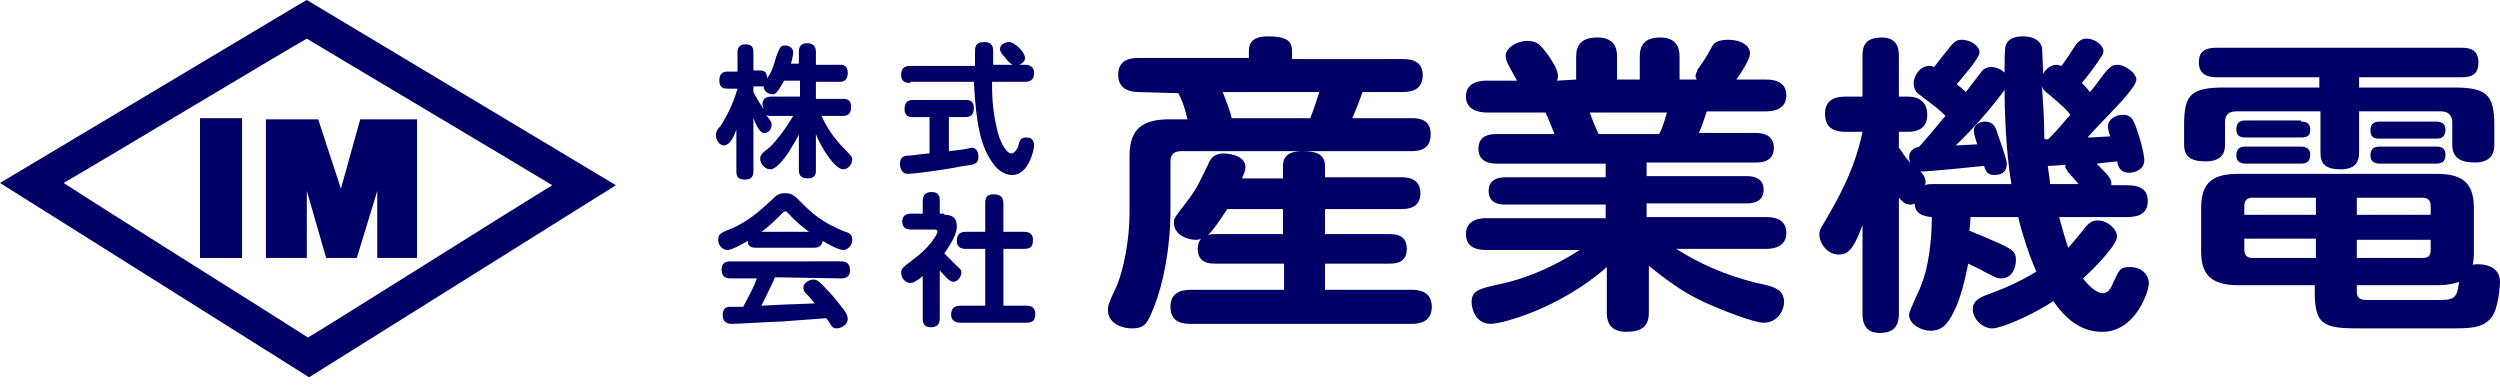
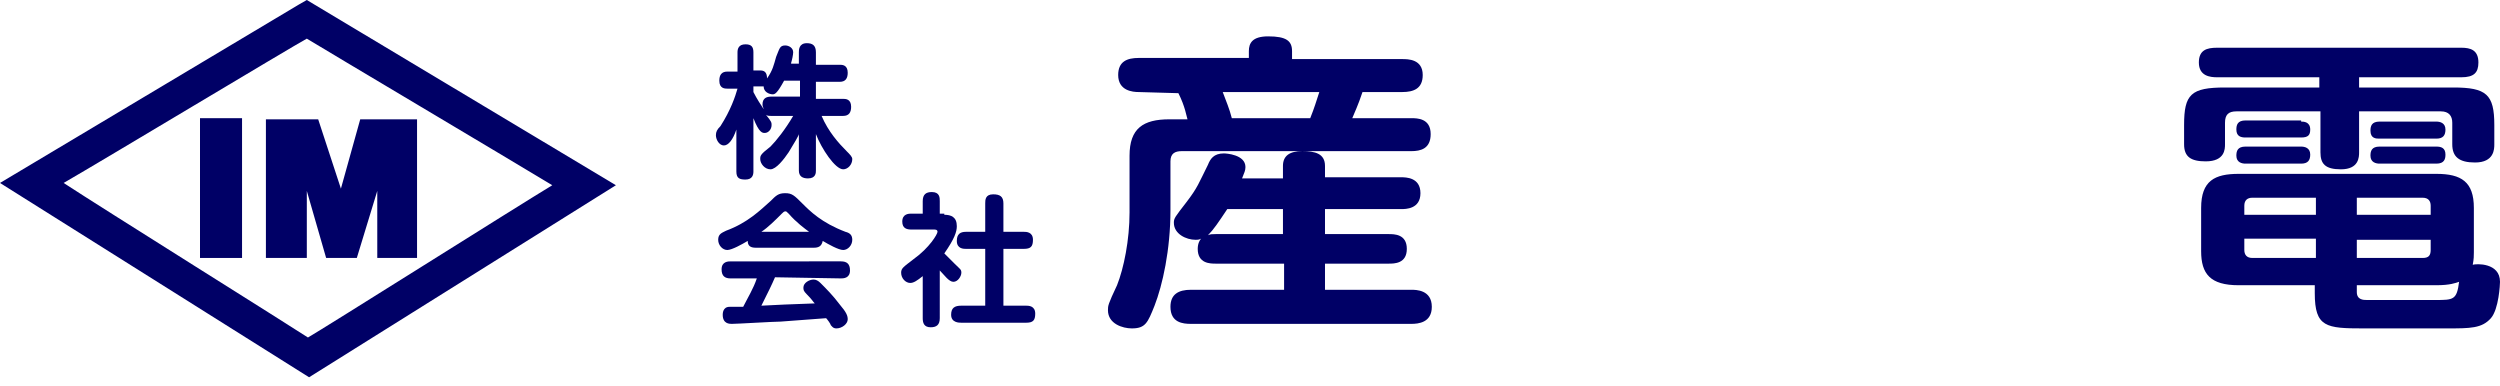
<svg xmlns="http://www.w3.org/2000/svg" version="1.1" id="レイヤー_1" x="0px" y="0px" width="220px" height="34px" viewBox="0 0 220 34" style="enable-background:new 0 0 220 34;" xml:space="preserve">
  <style type="text/css">
	.st0{fill:#000066;}
</style>
  <g>
    <path class="st0" d="M70.3,5.6v-1c0-0.2,0-0.8,0.7-0.8c0.5,0,0.8,0.2,0.8,0.8v1.1h2.1c0.2,0,0.7,0,0.7,0.7c0,0.5-0.2,0.8-0.7,0.8   h-2.1v1.5h2.4c0.2,0,0.7,0,0.7,0.7c0,0.5-0.2,0.8-0.7,0.8h-1.9c0.6,1.4,1.5,2.4,2.2,3.1c0.3,0.3,0.5,0.5,0.5,0.7   c0,0.5-0.4,0.9-0.8,0.9c-0.7,0-1.9-1.8-2.4-3.1V15c0,0.2,0,0.7-0.7,0.7c-0.5,0-0.8-0.2-0.8-0.7v-3.2c0,0.1-0.4,0.8-0.9,1.6   c-0.4,0.6-1.1,1.5-1.6,1.5s-0.9-0.5-0.9-0.9c0-0.3,0-0.4,0.9-1.1c0.5-0.5,1.3-1.5,2-2.7h-1.9c-0.2,0-0.4,0-0.5-0.1   c0.5,0.6,0.5,0.7,0.5,0.9c0,0.4-0.3,0.7-0.6,0.7c-0.2,0-0.5,0-1-1.3v4.7c0,0.3-0.1,0.7-0.7,0.7c-0.5,0-0.8-0.1-0.8-0.7v-3.7   c-0.3,0.9-0.7,1.4-1.1,1.4S63,12.3,63,11.9c0-0.3,0.1-0.5,0.4-0.8c0.9-1.4,1.3-2.6,1.5-3.3H64c-0.2,0-0.7,0-0.7-0.7   c0-0.5,0.2-0.8,0.7-0.8h0.9V4.6c0-0.3,0.1-0.7,0.7-0.7c0.5,0,0.7,0.2,0.7,0.7v1.6h0.6c0.3,0,0.6,0.1,0.6,0.7   C68,6.2,68.1,5.7,68.3,5c0.3-0.7,0.3-1,0.8-1c0.3,0,0.7,0.2,0.7,0.6c0,0.2-0.1,0.7-0.2,1H70.3z M69,7.1c-0.6,1.1-0.8,1.2-1,1.2   c-0.3,0-0.8-0.2-0.8-0.7c-0.1,0-0.1,0-0.3,0h-0.6v0.5c0.3,0.6,0.7,1.2,0.9,1.5c0-0.1-0.1-0.2-0.1-0.4c0-0.6,0.4-0.7,0.8-0.7h2.5   V7.1H69z" />
-     <path class="st0" d="M81.9,10.3h-1.6c-0.2,0-0.7,0-0.7-0.7c0-0.5,0.2-0.8,0.7-0.8H85c0.2,0,0.7,0,0.7,0.7c0,0.5-0.2,0.8-0.7,0.8   h-1.5v3c0.1,0,0.8-0.1,0.9-0.1c0.8-0.1,1-0.2,1.1-0.2c0.5,0,0.6,0.5,0.6,0.8c0,0.6-0.3,0.7-1.3,0.8c-1.9,0.4-4.5,0.7-4.9,0.7   c-0.7,0-0.7-0.8-0.7-0.9c0-0.6,0.4-0.7,0.7-0.7c0.3,0,1.6-0.2,1.9-0.2v-3.2H81.9z M80.1,7.3c-0.4,0-0.8-0.1-0.8-0.7   c0-0.5,0.2-0.8,0.8-0.8h5.7c0-0.2,0-1,0-1.2c0-0.4,0-0.9,0.8-0.9s0.8,0.5,0.8,0.9s0,0.8,0,1.1h1.7c-0.2-0.1-0.5-0.4-0.7-0.7   C88.1,4.7,88,4.5,88,4.3c0-0.4,0.5-0.6,0.8-0.6c0.5,0,1.4,0.9,1.4,1.4c0,0.2-0.1,0.4-0.5,0.6h0.5c0.3,0,0.8,0.1,0.8,0.7   c0,0.5-0.2,0.8-0.8,0.8h-2.9c0,0.9,0,2.3,0.4,4c0.2,1.1,0.8,2.3,1.3,2.3c0.3,0,0.5-0.4,0.6-0.6c0.1-0.5,0.2-0.8,0.7-0.8   c0.2,0,0.7,0,0.7,0.7c0,0.4-0.5,2.6-1.9,2.6c-0.9,0-1.5-0.7-1.7-1c-1.1-1.5-1.5-3.4-1.7-7.2h-5.6V7.3z" />
    <path class="st0" d="M66.5,21.8c-0.5,0-0.7-0.2-0.7-0.6C65.3,21.5,64.4,22,64,22s-0.8-0.4-0.8-0.9s0.3-0.6,0.7-0.8   c1.9-0.7,3-1.8,3.9-2.6c0.5-0.5,0.7-0.7,1.3-0.7c0.6,0,0.8,0.2,1.5,0.9c0.7,0.7,1.7,1.7,3.8,2.5c0.4,0.1,0.6,0.3,0.6,0.7   c0,0.5-0.4,0.9-0.8,0.9s-1.3-0.5-1.8-0.8c-0.1,0.5-0.4,0.6-0.8,0.6H66.5z M68.2,24.4c-0.3,0.7-0.6,1.3-1.2,2.5   c1.8-0.1,2.1-0.1,4.7-0.2c-0.2-0.2-0.2-0.3-0.7-0.8c-0.3-0.3-0.3-0.4-0.3-0.6c0-0.4,0.5-0.7,0.9-0.7c0.2,0,0.4,0.1,0.6,0.3   c0.5,0.5,1.1,1.1,1.7,1.9c0.6,0.7,0.7,1,0.7,1.3c0,0.4-0.5,0.8-1,0.8c-0.3,0-0.4-0.2-0.5-0.3c0-0.1-0.3-0.5-0.4-0.6   c-1.3,0.1-2.6,0.2-4,0.3c-0.6,0-3.8,0.2-4.3,0.2c-0.2,0-0.8,0-0.8-0.8c0-0.1,0-0.7,0.6-0.7c0.1,0,1,0,1.2,0   c0.4-0.8,0.9-1.6,1.2-2.5h-2.3c-0.5,0-0.8-0.2-0.8-0.8c0-0.7,0.6-0.7,0.8-0.7H74c0.5,0,0.8,0.2,0.8,0.8c0,0.7-0.6,0.7-0.8,0.7   L68.2,24.4L68.2,24.4z M71.2,20.4c-0.4-0.3-1.1-0.8-1.8-1.6c-0.2-0.2-0.2-0.2-0.3-0.2c-0.1,0-0.2,0.1-0.3,0.2   c-0.6,0.6-1.2,1.2-1.8,1.6H71.2z" />
    <path class="st0" d="M83.1,18.9c0.6,0,1.1,0.2,1.1,1c0,0.5-0.2,1.1-1.1,2.4c0.3,0.3,0.5,0.5,0.9,0.9c0.5,0.5,0.6,0.5,0.6,0.8   s-0.3,0.8-0.7,0.8c-0.4,0-0.8-0.6-1.2-1V28c0,0.6-0.3,0.8-0.8,0.8c-0.6,0-0.7-0.4-0.7-0.8v-3.7c-0.5,0.4-0.8,0.6-1.1,0.6   c-0.4,0-0.8-0.4-0.8-0.9c0-0.4,0.2-0.5,1.1-1.2c1.4-1,2.1-2.2,2.1-2.4c0-0.2-0.2-0.2-0.3-0.2h-2c-0.4,0-0.8-0.1-0.8-0.7   c0-0.7,0.6-0.7,0.8-0.7h1v-1.1c0-0.6,0.3-0.8,0.8-0.8c0.7,0,0.7,0.5,0.7,0.8v1.1h0.4V18.9z M90.1,20.4c0.2,0,0.8,0,0.8,0.7   c0,0.6-0.2,0.8-0.8,0.8h-1.8v5h2c0.2,0,0.8,0,0.8,0.7c0,0.6-0.2,0.8-0.8,0.8h-5.7c-0.2,0-0.9,0-0.9-0.7c0-0.6,0.3-0.8,0.9-0.8h2.1   v-5H85c-0.2,0-0.8,0-0.8-0.7c0-0.6,0.3-0.8,0.8-0.8h1.7v-2.5c0-0.3,0-0.8,0.7-0.8c0.6,0,0.9,0.2,0.9,0.8v2.5H90.1z" />
  </g>
  <g>
    <path class="st0" d="M100.2,8.1c-0.5,0-1.8-0.1-1.8-1.5c0-1.2,0.8-1.5,1.8-1.5h9.7V4.5c0-0.7,0.3-1.3,1.7-1.3   c1.6,0,2.1,0.4,2.1,1.3v0.7h9.7c0.5,0,1.8,0,1.8,1.4c0,1.2-0.8,1.5-1.8,1.5h-3.5c-0.4,1.2-0.7,1.8-0.9,2.3h5.2c0.5,0,1.7,0,1.7,1.4   c0,1.3-0.9,1.5-1.7,1.5H104c-0.6,0-1,0.2-1,0.9v4.3c0,3.5-0.7,6.6-1.4,8.4c-0.6,1.5-0.8,2-2,2c-0.8,0-2.1-0.4-2.1-1.6   c0-0.4,0-0.5,0.8-2.2c0.6-1.5,1.1-4,1.1-6.4v-5c0-2.4,1.2-3.2,3.5-3.2h1.6c-0.1-0.3-0.2-1.1-0.8-2.3L100.2,8.1L100.2,8.1z    M112.9,15.6v-1c0-0.9,0.6-1.3,1.7-1.3s2,0.2,2,1.3v1h6.7c0.4,0,1.7,0,1.7,1.4s-1.3,1.4-1.7,1.4h-6.7v2.2h5.6c0.5,0,1.6,0,1.6,1.3   s-1.1,1.3-1.6,1.3h-5.6v2.3h7.6c0.4,0,1.8,0,1.8,1.5c0,1.4-1.2,1.5-1.8,1.5h-19.4c-0.7,0-1.8-0.1-1.8-1.5c0-1.1,0.7-1.5,1.8-1.5   h8.2v-2.3h-6c-0.5,0-1.6,0-1.6-1.3c0-0.5,0.2-0.8,0.3-0.9c-0.2,0.1-0.3,0.1-0.5,0.1c-0.8,0-1.9-0.5-1.9-1.5c0-0.4,0.1-0.5,1.1-1.8   s1.1-1.7,1.9-3.3c0.2-0.5,0.5-1,1.4-1c0.2,0,1.9,0.1,1.9,1.2c0,0.3-0.1,0.5-0.3,1h3.6V15.6z M108,18.4c-0.8,1.2-1.2,1.8-1.7,2.3   c0.2-0.1,0.4-0.1,0.7-0.1h5.9v-2.2C112.9,18.4,108,18.4,108,18.4z M115.3,10.4c0.4-1,0.5-1.4,0.8-2.3h-8.5c0.3,0.8,0.6,1.5,0.8,2.3   H115.3z" />
-     <path class="st0" d="M138.7,7V5c0-1.1,0.5-1.7,1.9-1.7c1.7,0,1.7,1.3,1.7,1.7v2h2V5c0-1,0.4-1.7,1.8-1.7c1.7,0,1.7,1.3,1.7,1.7v2   h1.5c0-0.1-0.1-0.2-0.1-0.3c0-0.1,0.1-0.4,0.2-0.6c0.5-0.7,0.6-0.8,1.2-1.9c0.2-0.4,0.5-0.7,1.5-0.7c1.1,0,1.9,0.5,1.9,1.2   c0,0.5-0.7,1.6-1.2,2.3h2.6c0.6,0,1.8,0.1,1.8,1.4c0,0.7-0.4,1.4-1.8,1.4h-5.2c-0.4,1.2-0.4,1.2-0.7,1.9h5c0.5,0,1.6,0.1,1.6,1.3   c0,1.3-1.2,1.3-1.6,1.3h-9.6v1.2h8.8c0.3,0,1.5,0,1.5,1.2s-1.2,1.2-1.5,1.2h-8.8v1.2h10.5c0.8,0,1.8,0.2,1.8,1.4   c0,1.4-1.5,1.4-1.8,1.4h-7.9c1.9,1.2,4.2,2.3,7.1,3c1.4,0.3,2.4,0.5,2.4,1.7c0,0.6-0.5,1.8-1.8,1.8c-0.9,0-3.9-1.2-5.2-1.8   c-1.8-0.8-3.4-2-4.9-3.2v4.1c0,1.2-0.6,1.7-2,1.7c-1.7,0-1.7-1.3-1.7-1.7v-4c-4.2,3.7-9.3,5-10.2,5c-1.4,0-1.7-1.4-1.7-1.9   c0-1,0.6-1.2,2.5-1.6s4.4-1.3,7-3h-8.2c-0.8,0-1.8-0.2-1.8-1.4c0-1.4,1.5-1.4,1.8-1.4h10.5V18h-8.8c-0.4,0-1.5,0-1.5-1.2   s1.2-1.2,1.5-1.2h8.8v-1.2h-9.6c-0.5,0-1.6-0.1-1.6-1.3c0-1.3,1.2-1.3,1.6-1.3h5.1c-0.2-0.5-0.6-1.5-0.8-1.9h-5.2   c-0.6,0-1.8-0.2-1.8-1.4c0-1.4,1.5-1.4,1.8-1.4h2.7c-0.9-1.6-1-1.8-1-2.2c0-0.7,1-1.3,1.9-1.3s1.2,0.4,1.8,1.2   c0.4,0.6,0.9,1.3,0.9,1.9c0,0.1,0,0.2-0.1,0.4L138.7,7L138.7,7z M146,11.8c0.4-0.7,0.6-1.7,0.7-1.9h-6.8c0.1,0.3,0.6,1.6,0.8,1.9   H146z" />
-     <path class="st0" d="M167.1,13c0.4,0.5,0.5,0.8,1,1.3c0-0.1-0.1-0.2-0.1-0.4c0-0.8,0.6-0.9,0.9-1c1.5-1.7,1.6-1.9,2.3-2.7   c-0.5-0.5-0.6-0.6-2.2-1.8c-0.3-0.2-0.6-0.5-0.6-1.1c0-0.4,0.4-1.5,1.4-1.5c0.1,0,0.2,0,0.4,0.1c0.4-0.5,1-1.3,1.5-1.9   c0.2-0.2,0.4-0.5,0.9-0.5c0.9,0,1.6,0.6,1.6,1.1s-1.4,2.1-2,2.8c0.2,0.2,0.5,0.4,0.8,0.7c0.4-0.5,0.9-1.2,1.3-1.7   c0.2-0.3,0.5-0.5,0.9-0.5c0.5,0,0.9,0.2,1.2,0.5c0-0.8,0-2.1,0.1-2.4s0.4-0.8,1.5-0.8c0.7,0,1.5,0.2,1.7,1c0,0.2,0.1,1.9,0.1,2.3   c0.1-0.2,0.5-0.8,1.2-0.8c0.2,0,0.3,0.1,0.4,0.1c0.2-0.2,1.1-1.6,1.3-1.9c0.2-0.2,0.4-0.5,0.9-0.5c0.8,0,1.5,0.6,1.5,1.1   c0,0.2-0.1,0.4-0.2,0.5c-0.3,0.5-1.1,1.6-1.7,2.3c0.4,0.4,0.5,0.5,0.7,0.8c0.5-0.5,1.1-1.5,1.6-2c0.2-0.2,0.4-0.4,0.8-0.4   c0.8,0,1.7,0.8,1.7,1.3c0,0.4-0.7,1.2-1.2,1.8c-1,1.1-2.6,2.7-3.1,3.3c0.6,0,1.7-0.1,2-0.1c-0.1-0.2-0.2-0.7-0.2-0.9   c0-0.6,0.7-1,1.3-1c0.7,0,0.9,0.4,1.1,0.9c0.6,1.6,0.8,2.8,0.8,3.1c0,0.8-0.8,1.1-1.3,1.1c-0.9,0-1-0.6-1.1-1   c-0.8,0.1-1,0.1-1.8,0.2c0.9,0.9,1.3,1.3,1.3,1.7c0,0.1,0,0.1,0,0.2h1.4c1.3,0,1.8,0.5,1.8,1.4c0,1.1-0.8,1.4-1.8,1.4h-6   c0.2,0.7,0.4,1.5,0.8,2.7c0.2-0.2,1.3-1.5,1.5-1.8c0.3-0.3,0.5-0.6,1.1-0.6c0.9,0,1.7,0.8,1.7,1.4c0,0.8-2.2,3-3,3.7   c0.6,0.8,1.3,1.3,1.7,1.3c0.5,0,0.7-0.3,1-1c0.5-1.1,0.6-1.3,1.4-1.3c1.2,0,1.7,0.8,1.7,1.4c0,0.8-1.2,4.3-4.1,4.3   c-1.6,0-3-0.8-4.3-2.7c-2,1.3-4.6,2.4-5.4,2.4c-0.8,0-1.7-0.8-1.7-1.7c0-0.7,0.6-1,1.1-1.2c1.9-0.7,3-1.2,4.5-2.1   c-0.8-1.8-1.4-3.9-1.6-4.8h-4.2c0,0.3,0,0.5-0.1,1.2c1,0.4,1.7,0.7,2.6,1.1c1.3,0.6,1.5,0.8,1.5,1.5c0,0.6-0.3,1.6-1.3,1.6   c-0.4,0-0.5-0.1-1.5-0.6c-0.3-0.2-0.8-0.4-1.4-0.7c-0.2,1-0.6,3-1.3,4.3c-0.5,1-1,1.6-2,1.6c-0.9,0-1.9-0.6-1.9-1.4   c0-0.4,1-2.3,1.1-2.7c0.6-1.5,0.9-3.8,0.9-5.9c-1.4-0.1-1.5-0.8-1.5-1.2c-0.2,0.1-0.2,0.1-0.4,0.1c-0.5,0-0.7-0.3-1-0.6v10.2   c0,0.8-0.2,1.7-1.7,1.7s-1.5-1.3-1.5-1.7v-7.8c-0.8,2.2-1.3,2.6-2.1,2.6c-1,0-1.7-1-1.7-1.8c0-0.2,0.1-0.5,0.3-0.8   c1.3-2.2,2.8-4.8,3.5-8.2h-1.5c-1.3,0-1.8-0.6-1.8-1.6c0-1.3,1-1.5,1.8-1.5h1.5V4.9c0-0.8,0.2-1.6,1.7-1.6s1.5,1.2,1.5,1.6v3.6h0.8   c1,0,1.7,0.5,1.7,1.6c0,1.3-1,1.5-1.7,1.5h-0.8L167.1,13L167.1,13z M177,16.2c-0.5-3-0.6-6.7-0.6-8.3c-0.6,0.9-2.5,3.2-4.3,4.9   c0.3,0,1.7-0.1,1.9-0.1c-0.3-0.9-0.3-1-0.3-1.2c0-0.6,0.6-0.8,1-0.8c0.7,0,0.9,0.5,1,0.8c0.2,0.6,0.9,2.5,0.9,2.9   c0,0.6-0.3,1-1.1,1c-0.7,0-0.8-0.5-0.9-0.8c-1,0.1-4.9,0.5-5.6,0.5c0.5,0.5,0.5,0.9,0.4,1.2c0.2-0.1,0.4-0.1,0.8-0.1H177z    M180.3,12.2c0.8-0.8,1.6-1.8,1.9-2.1c-0.4-0.5-0.5-0.6-1.9-1.8c-0.4-0.3-0.5-0.4-0.6-0.7c0.1,1.5,0.2,3,0.2,4.6   C180.1,12.3,180.1,12.3,180.3,12.2z M182.9,16.2c-0.1-0.2-0.9-1-1-1.2c-0.2-0.3-0.2-0.4-0.1-0.5c-0.1,0-1.1,0.1-1.6,0.1   c0.1,0.8,0.2,1.2,0.2,1.6H182.9z" />
    <path class="st0" d="M207.6,13.4c0,0.4,0,1.5-1.6,1.5c-1.4,0-1.8-0.5-1.8-1.5V9.8h-7.4c-0.7,0-1,0.3-1,1v1.9c0,0.4,0,1.5-1.7,1.5   c-1.3,0-1.9-0.4-1.9-1.5V11c0-2.7,0.6-3.3,3.6-3.3h8.3V6.8h-9c-0.6,0-1.6-0.1-1.6-1.3c0-1.1,0.7-1.3,1.6-1.3h21.5   c0.8,0,1.5,0.2,1.5,1.3c0,0.9-0.4,1.3-1.5,1.3h-9v0.9h8.3c2.9,0,3.6,0.6,3.6,3.3v1.7c0,0.4,0,1.6-1.7,1.6c-1.4,0-2-0.5-2-1.6v-1.9   c0-0.6-0.3-1-1-1h-7.2L207.6,13.4L207.6,13.4z M203.8,25.1H197c-2.5,0-3.3-1-3.3-3v-3.8c0-2.4,1.2-3,3.3-3h17.4   c2.2,0,3.3,0.7,3.3,3v3.9c0,0.3,0,0.6-0.1,1.1c0.3-0.1,2.4-0.2,2.4,1.5c0,0.2-0.1,2.4-0.8,3.2c-0.8,0.9-1.8,0.9-3.9,0.9H208   c-3.3,0-4.3-0.1-4.3-3.1v-0.7H203.8z M202.5,10.7c0.2,0,0.8,0,0.8,0.7c0,0.5-0.2,0.7-0.8,0.7h-4.9c-0.4,0-0.8-0.1-0.8-0.7   c0-0.4,0.1-0.8,0.8-0.8h4.9V10.7z M202.5,12.9c0.3,0,0.8,0.1,0.8,0.7c0,0.5-0.2,0.8-0.8,0.8h-4.9c-0.3,0-0.8-0.1-0.8-0.7   c0-0.4,0.1-0.8,0.8-0.8H202.5z M203.8,22.6V21h-6.3v1c0,0.4,0.2,0.7,0.7,0.7h5.6V22.6z M203.8,18.9v-1.5h-5.6   c-0.4,0-0.7,0.2-0.7,0.7v0.8H203.8z M207.4,18.9h6.5v-0.8c0-0.4-0.2-0.7-0.7-0.7h-5.8V18.9z M207.4,21.1v1.6h5.8   c0.5,0,0.7-0.2,0.7-0.7v-0.9H207.4z M207.4,25.7c0,0.7,0.6,0.7,0.9,0.7h6c1.6,0,1.9,0,2.1-1.6c-0.3,0.1-0.8,0.3-2,0.3h-7V25.7z    M214.4,10.7c0.3,0,0.8,0.1,0.8,0.7c0,0.5-0.2,0.8-0.8,0.8h-5c-0.3,0-0.8,0-0.8-0.7c0-0.4,0.1-0.8,0.8-0.8H214.4z M214.4,12.9   c0.4,0,0.8,0.1,0.8,0.7c0,0.4-0.1,0.8-0.8,0.8h-5c-0.3,0-0.8-0.1-0.8-0.7c0-0.4,0.1-0.8,0.8-0.8H214.4z" />
  </g>
  <rect x="17.6" y="10.4" class="st0" width="3.7" height="12.3" />
  <polygon class="st0" points="36.7,22.7 33.2,22.7 33.2,16.8 31.4,22.7 28.7,22.7 27,16.8 27,22.7 23.4,22.7 23.4,10.5 28,10.5   30,16.6 31.7,10.5 36.7,10.5 " />
  <path class="st0" d="M26.3,0.4L0,16.1l27.2,17.1l27-16.9L27,0L26.3,0.4z M27,3.4c1.3,0.8,18.3,10.9,21.6,12.9  c-3.3,2-20.1,12.6-21.5,13.4C25.9,28.9,8.8,18.2,5.6,16.1C8.9,14.2,25.7,4.1,27,3.4z" />
</svg>